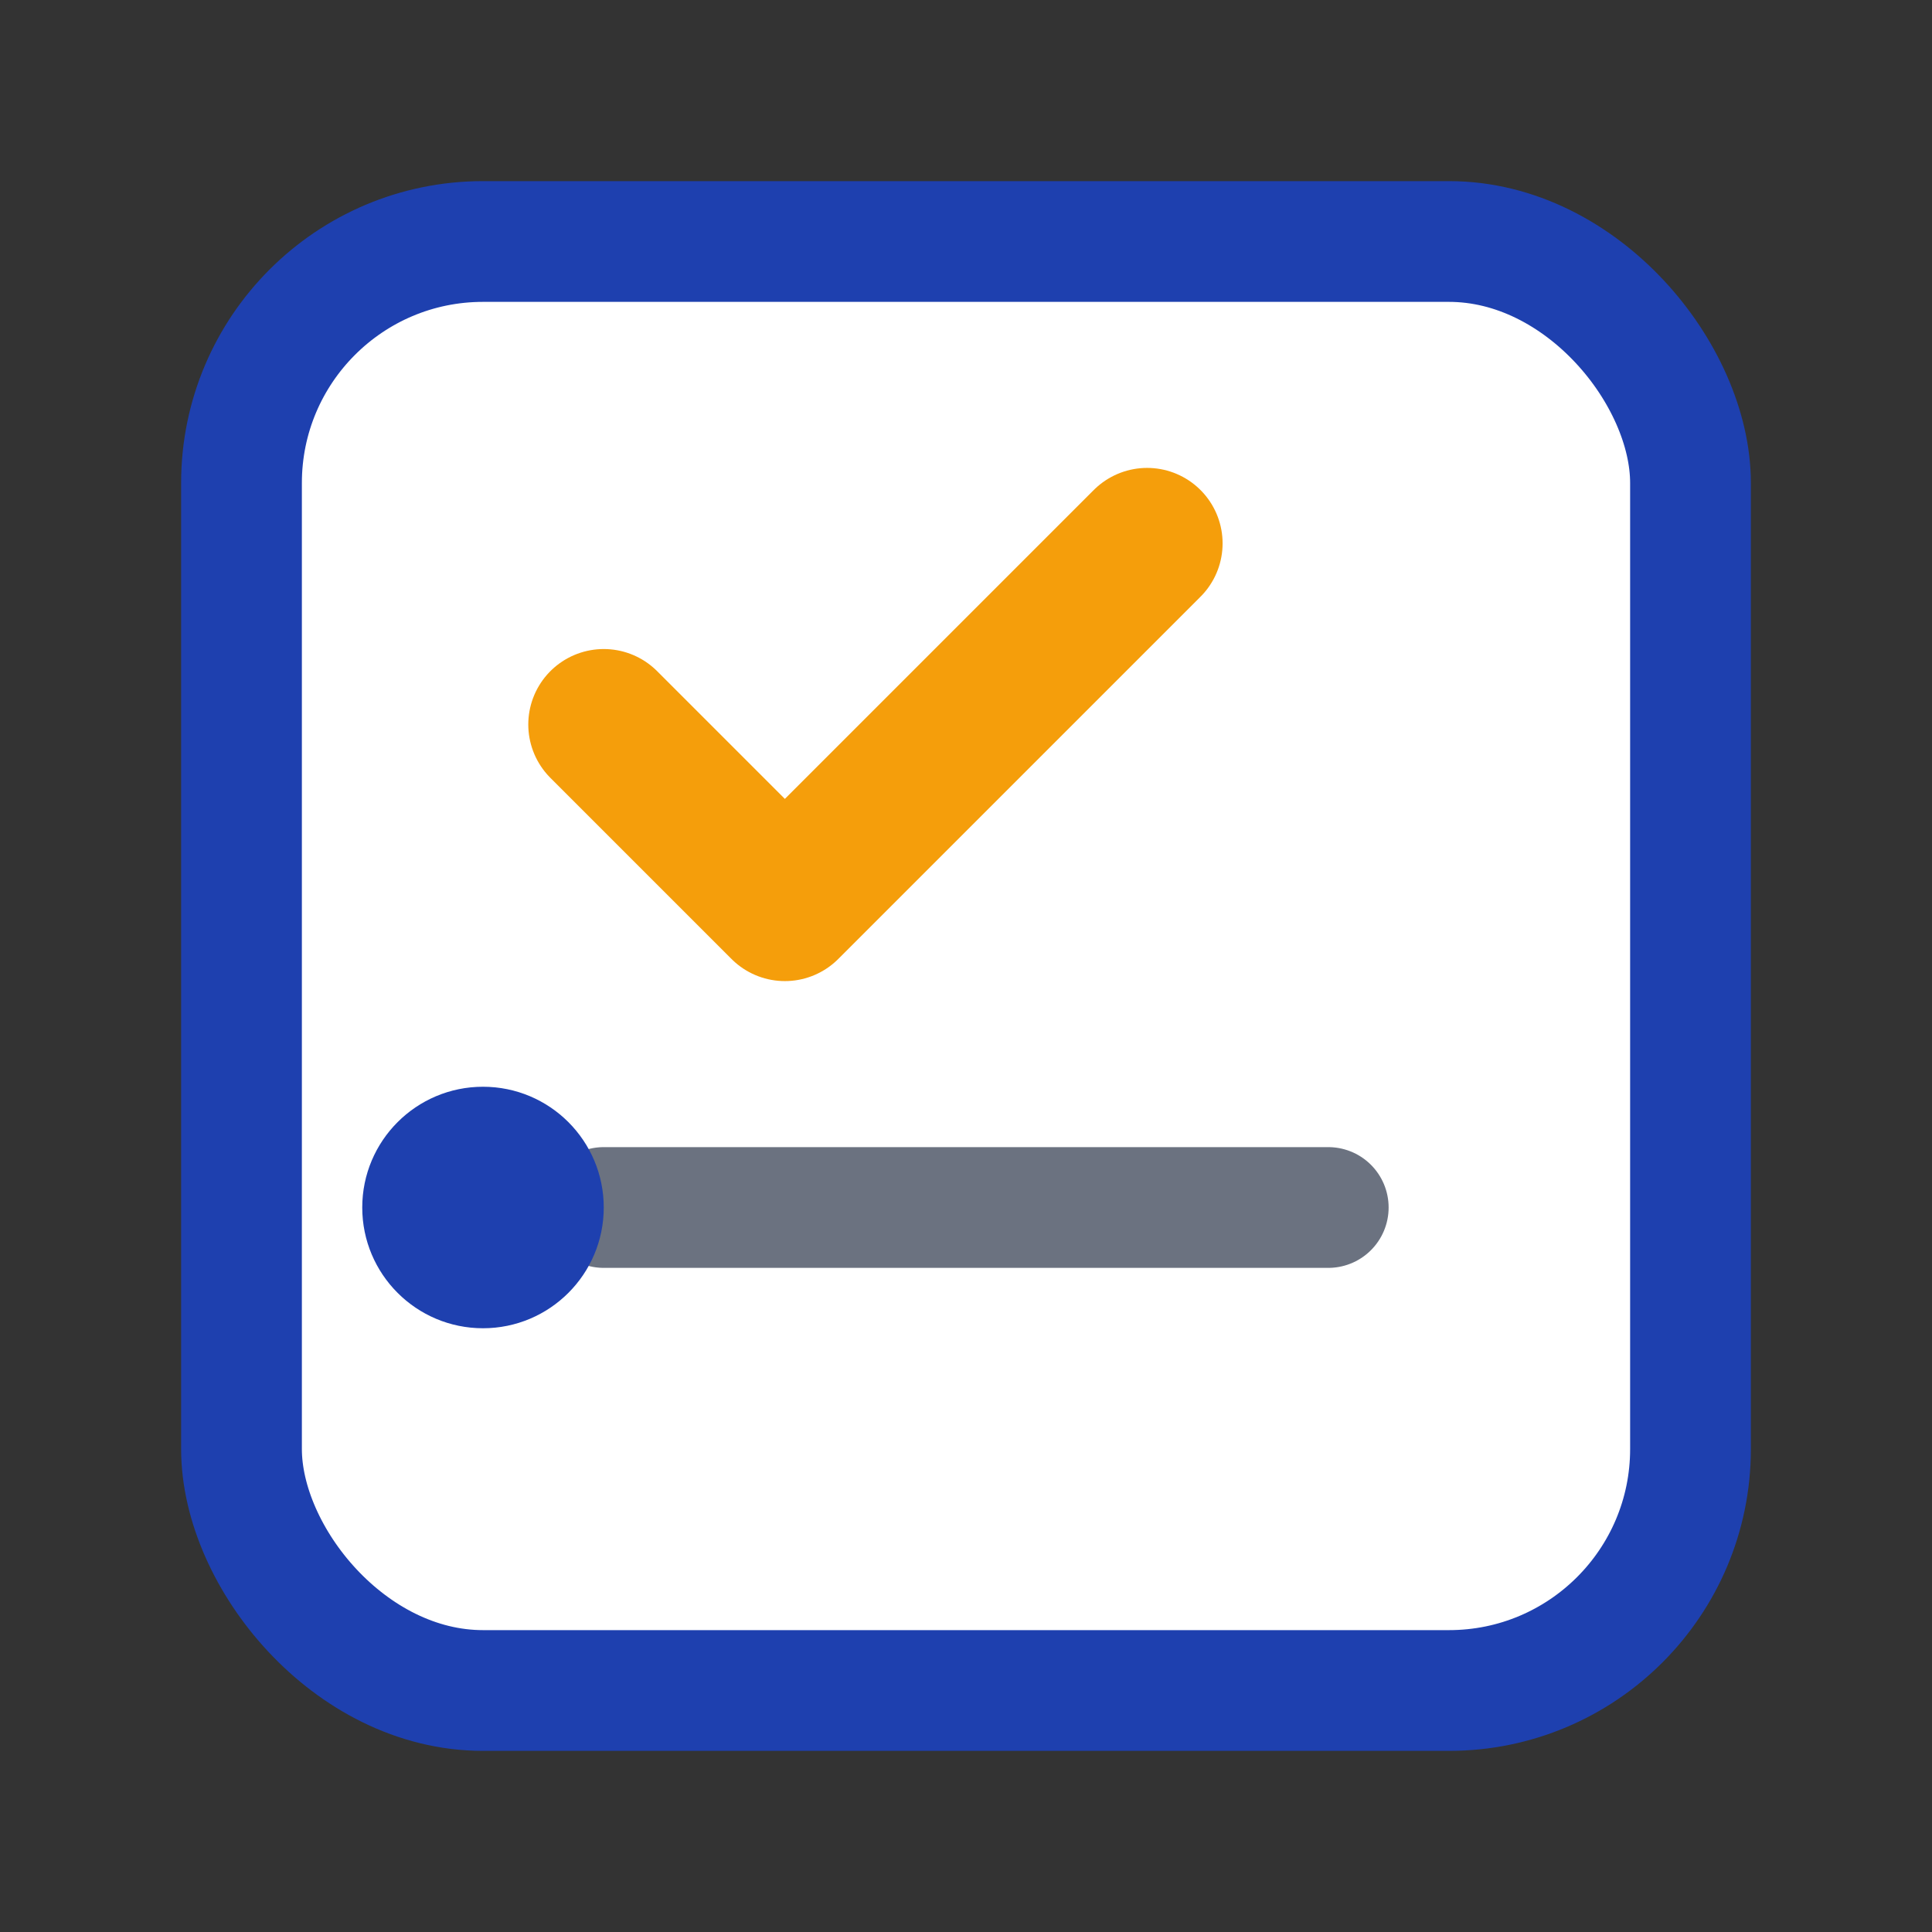
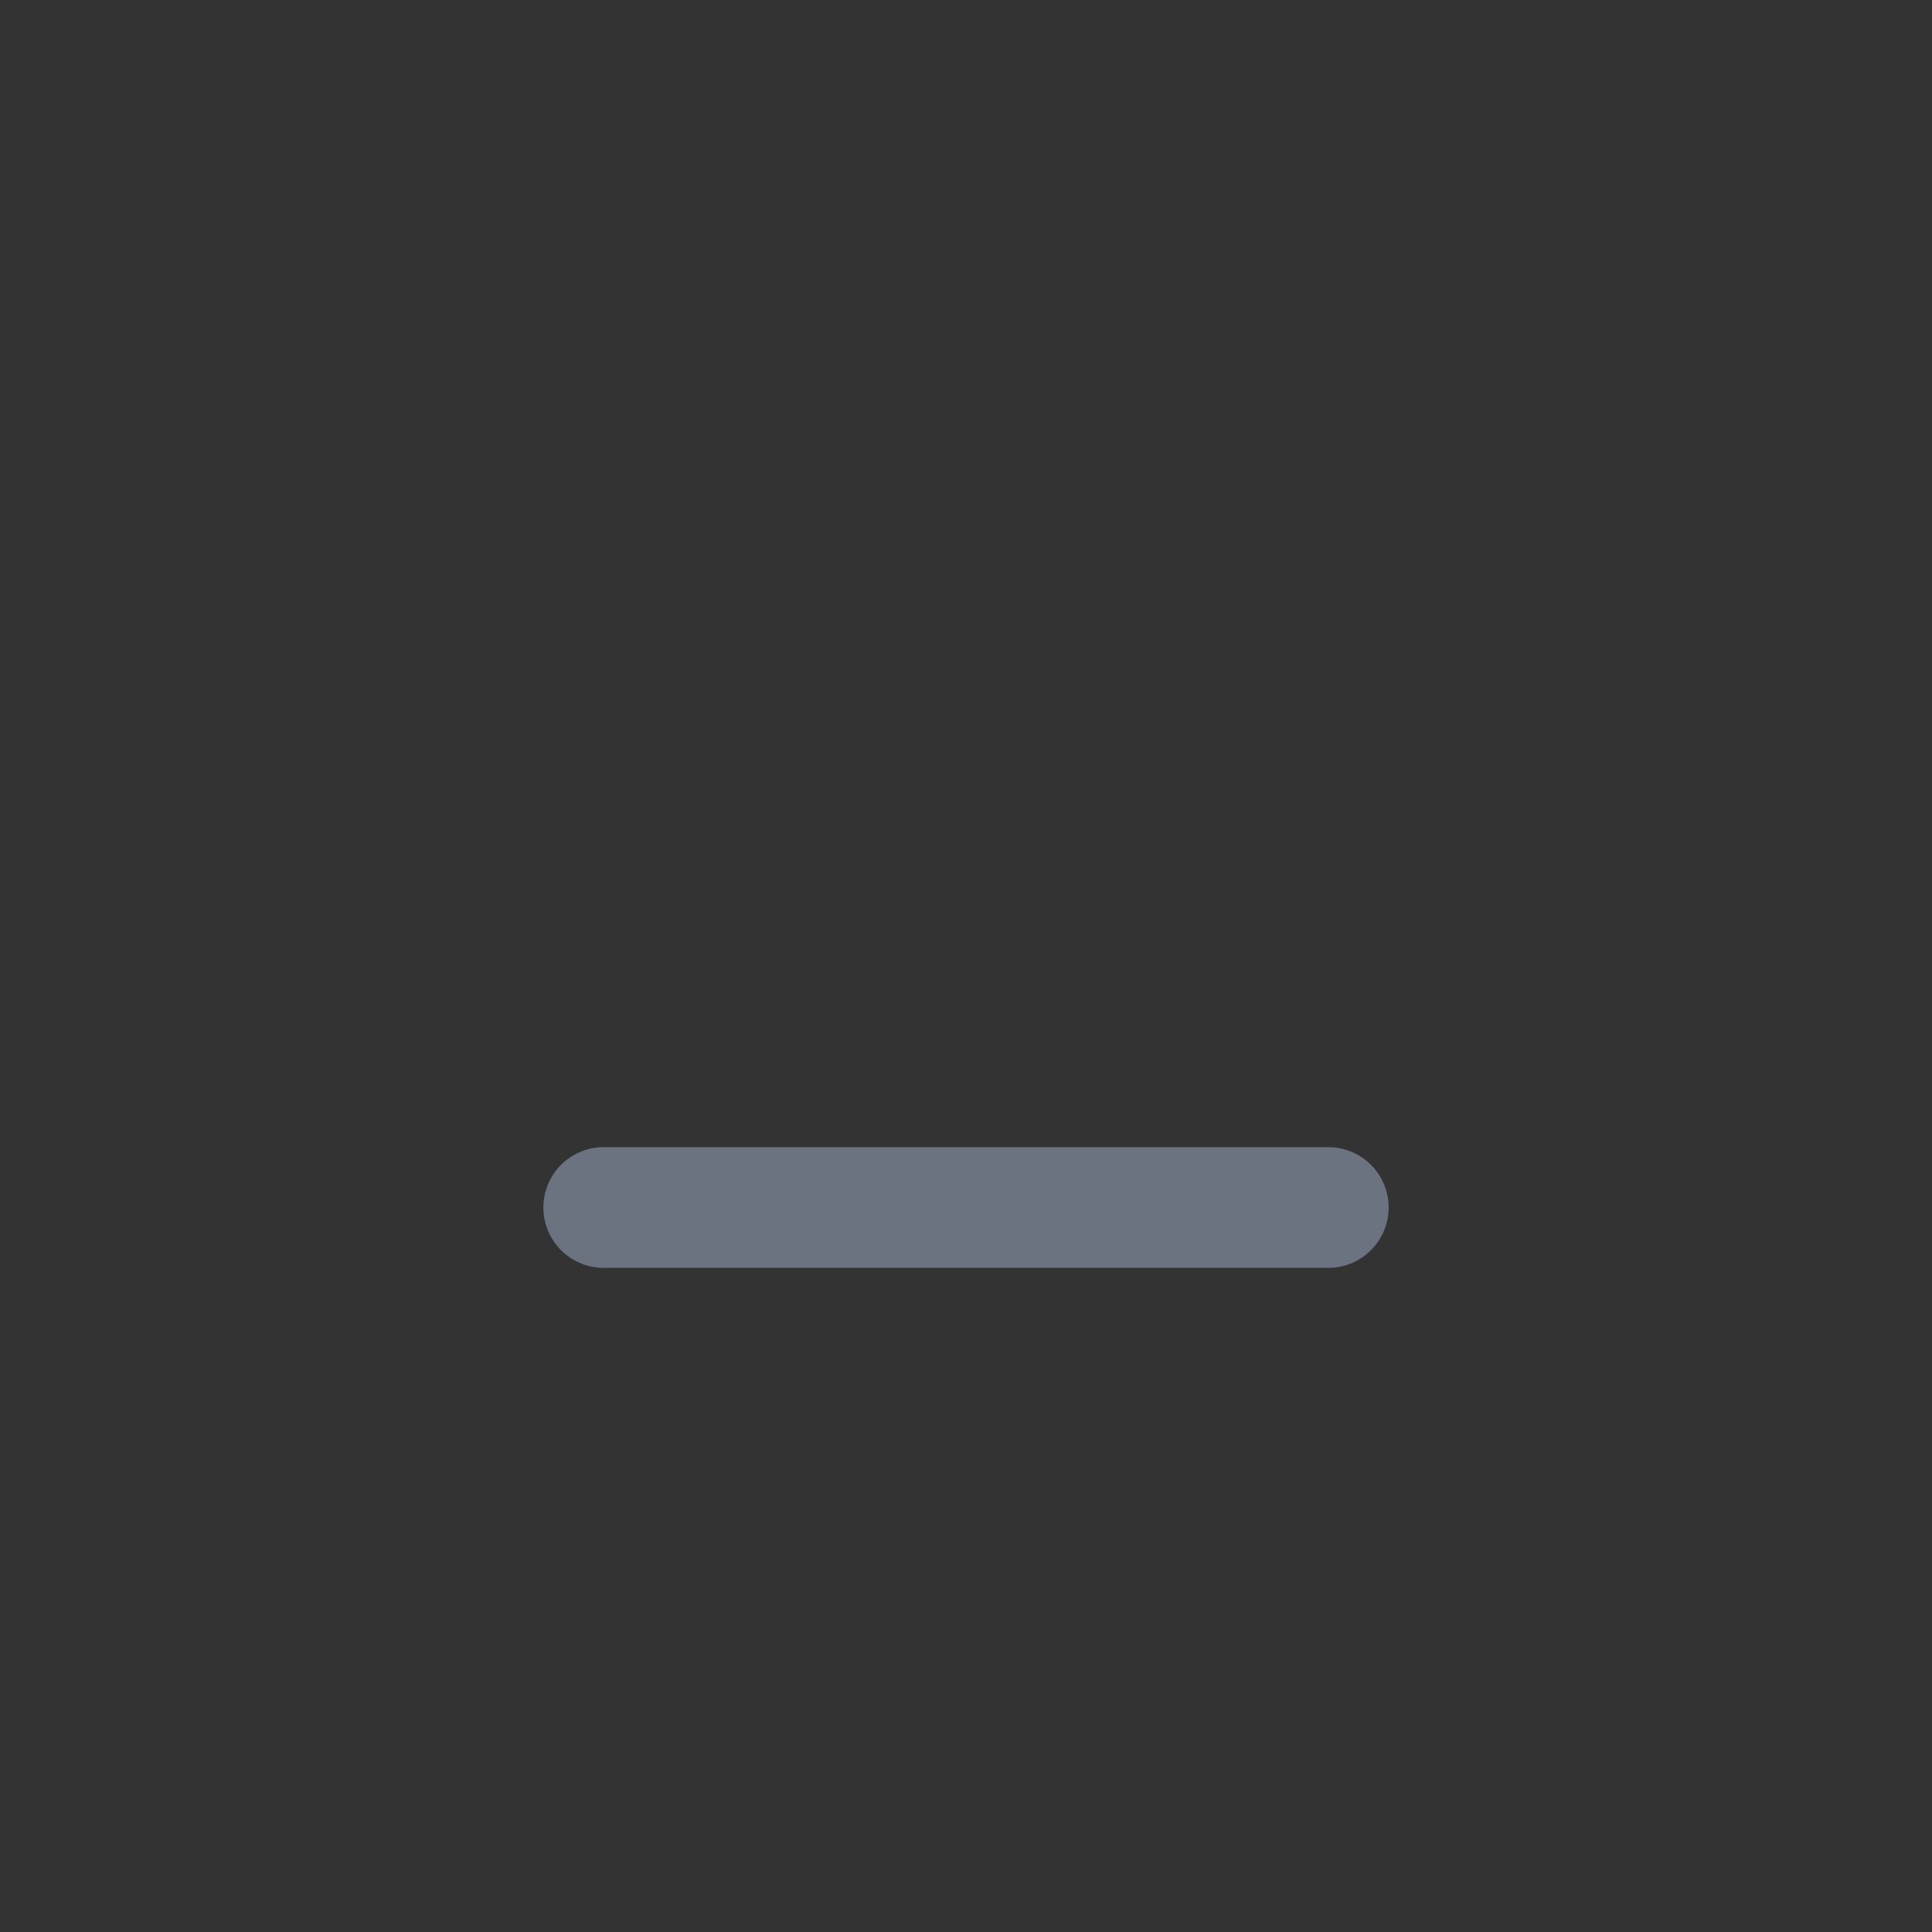
<svg xmlns="http://www.w3.org/2000/svg" width="32" height="32" viewBox="0 0 32 32" fill="none">
  <rect x="0" y="0" width="32" height="32" fill="#333333" stroke="none" />
-   <rect x="4" y="4" width="24" height="24" rx="4" fill="white" stroke="#1e40af" stroke-width="2" />
-   <path d="M10 12l3 3 6-6" stroke="#f59e0b" stroke-width="2.5" stroke-linecap="round" stroke-linejoin="round" />
  <line x1="10" y1="20" x2="22" y2="20" stroke="#6b7280" stroke-width="2" stroke-linecap="round" />
-   <circle cx="8" cy="20" r="2" fill="#1e40af" />
</svg>